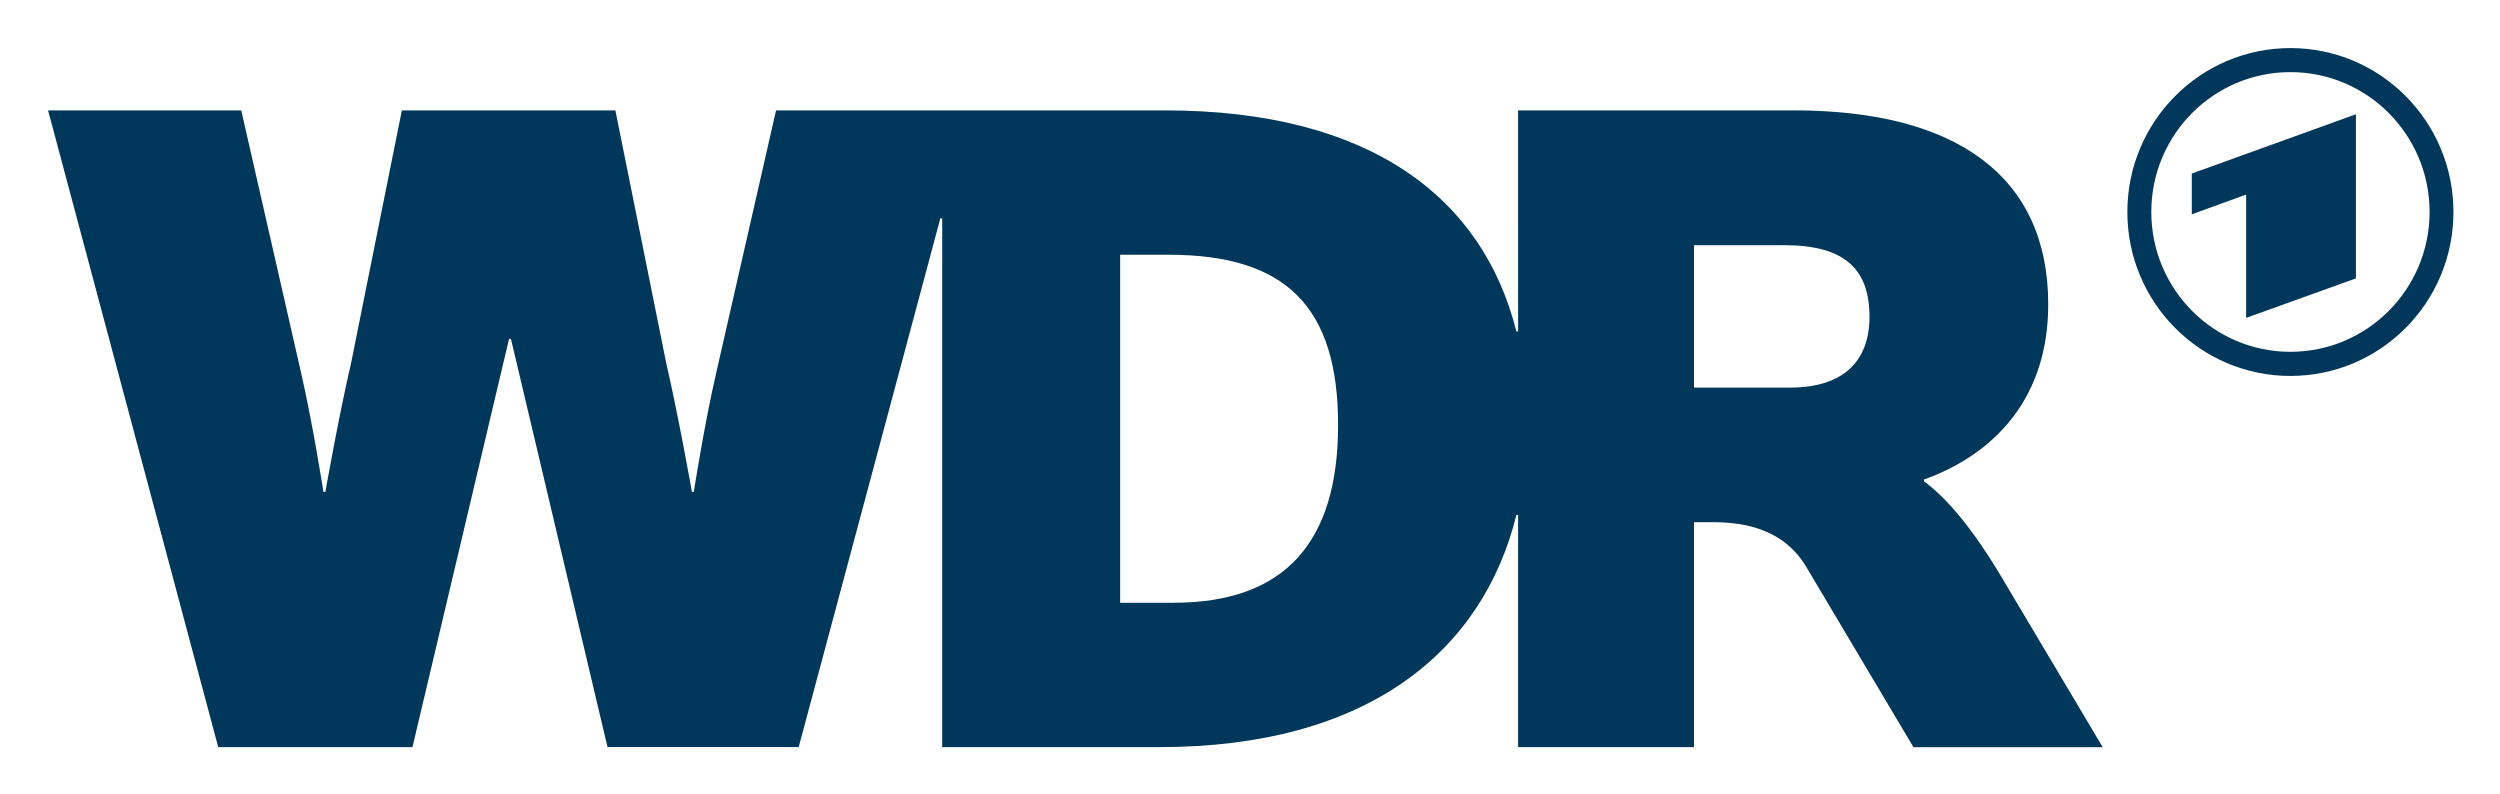
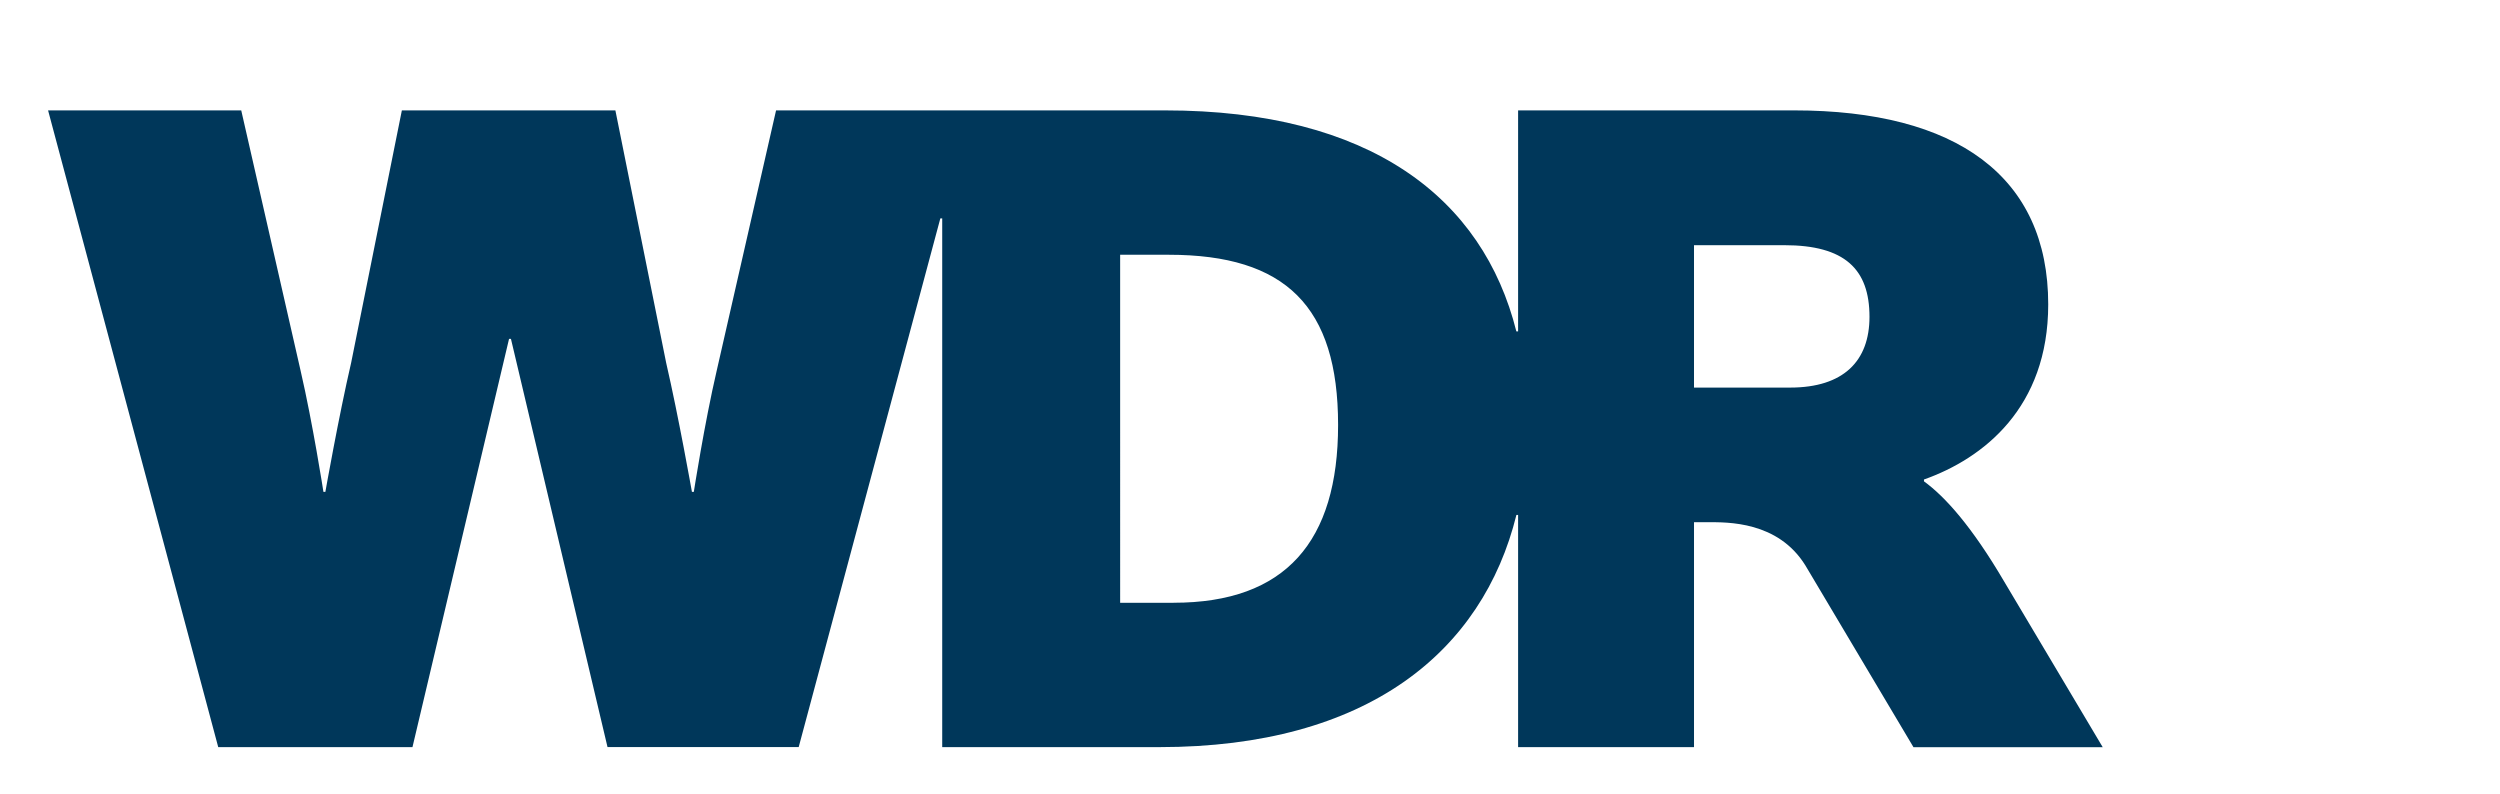
<svg xmlns="http://www.w3.org/2000/svg" role="img" viewBox="-1.02 -1.02 53.04 16.85">
  <title>WDR (member) logo</title>
  <path fill="#00375a" fill-opacity="1" fill-rule="nonzero" stroke="none" d="M31.189 14.831h3.731v-4.772h.285c.425 0 1.496-.024 2.079.919l2.292 3.854h4.015L41.503 11.322c-.69-1.176-1.258-1.806-1.704-2.13v-.039c1.259-.446 2.636-1.522 2.636-3.715 0-2.716-1.946-4.116-5.394-4.116h-5.853V6.011h-.037c-.709-2.829-3.095-4.689-7.454-4.689h-8.252l-1.258 5.516c-.264 1.136-.487 2.578-.487 2.578h-.04s-.284-1.603-.547-2.74L12.036 1.322h-4.53L6.43 6.676c-.264 1.137-.547 2.74-.547 2.74h-.041s-.223-1.441-.486-2.578L4.098 1.322H0L3.61 14.831h4.121L9.78 6.169h.04l2.049 8.661h4.056l3.005-11.216h.04V14.831h4.606c4.42 0 6.859-2.027 7.576-4.926h.036v4.926zm-7.309-3.062h-1.135V4.385h1.034c2.475 0 3.59 1.095 3.59 3.611 0 2.474-1.115 3.772-3.489 3.772m13.08-4.565h-2.04V4.182h1.917c1.279 0 1.806.506 1.806 1.52 0 .934-.547 1.501-1.684 1.501" />
-   <path fill="#00375a" fill-opacity="1" fill-rule="nonzero" stroke="none" d="M48.963 4.886v-3.482l-3.482 1.258v.865l1.153-.419v2.616l2.33-.838zM47.573 0c1.91 0 3.459 1.558 3.459 3.478 0 1.921-1.549 3.478-3.459 3.478-1.91 0-3.459-1.556-3.459-3.478C44.114 1.558 45.663 0 47.573 0m0 .51c-1.63 0-2.951 1.329-2.951 2.967 0 1.639 1.321 2.967 2.951 2.967s2.953-1.329 2.953-2.967c0-1.639-1.323-2.967-2.953-2.967" />
</svg>